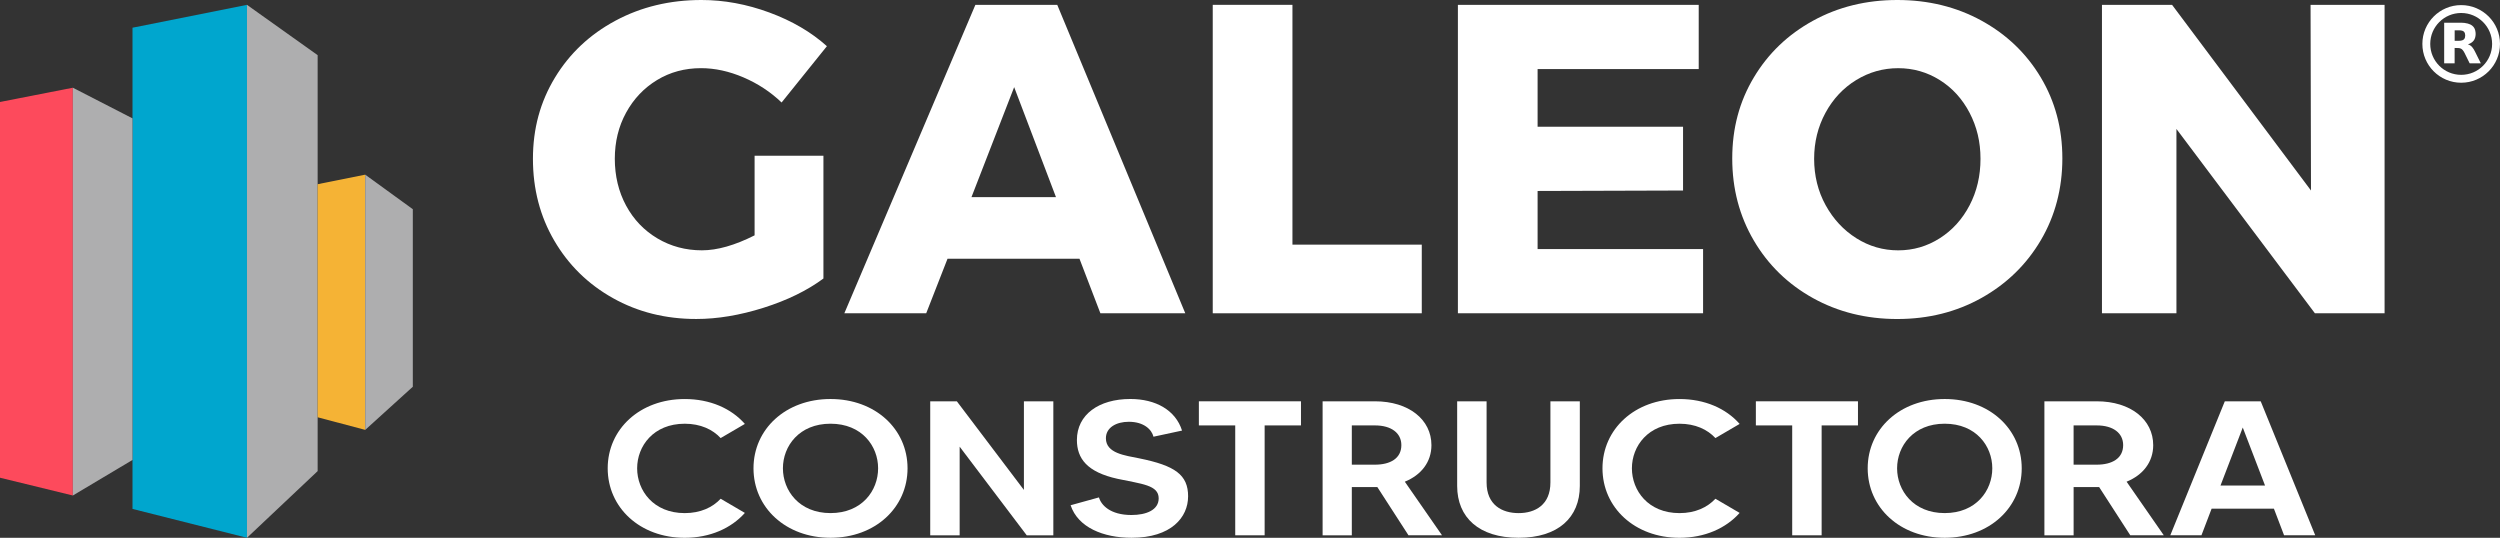
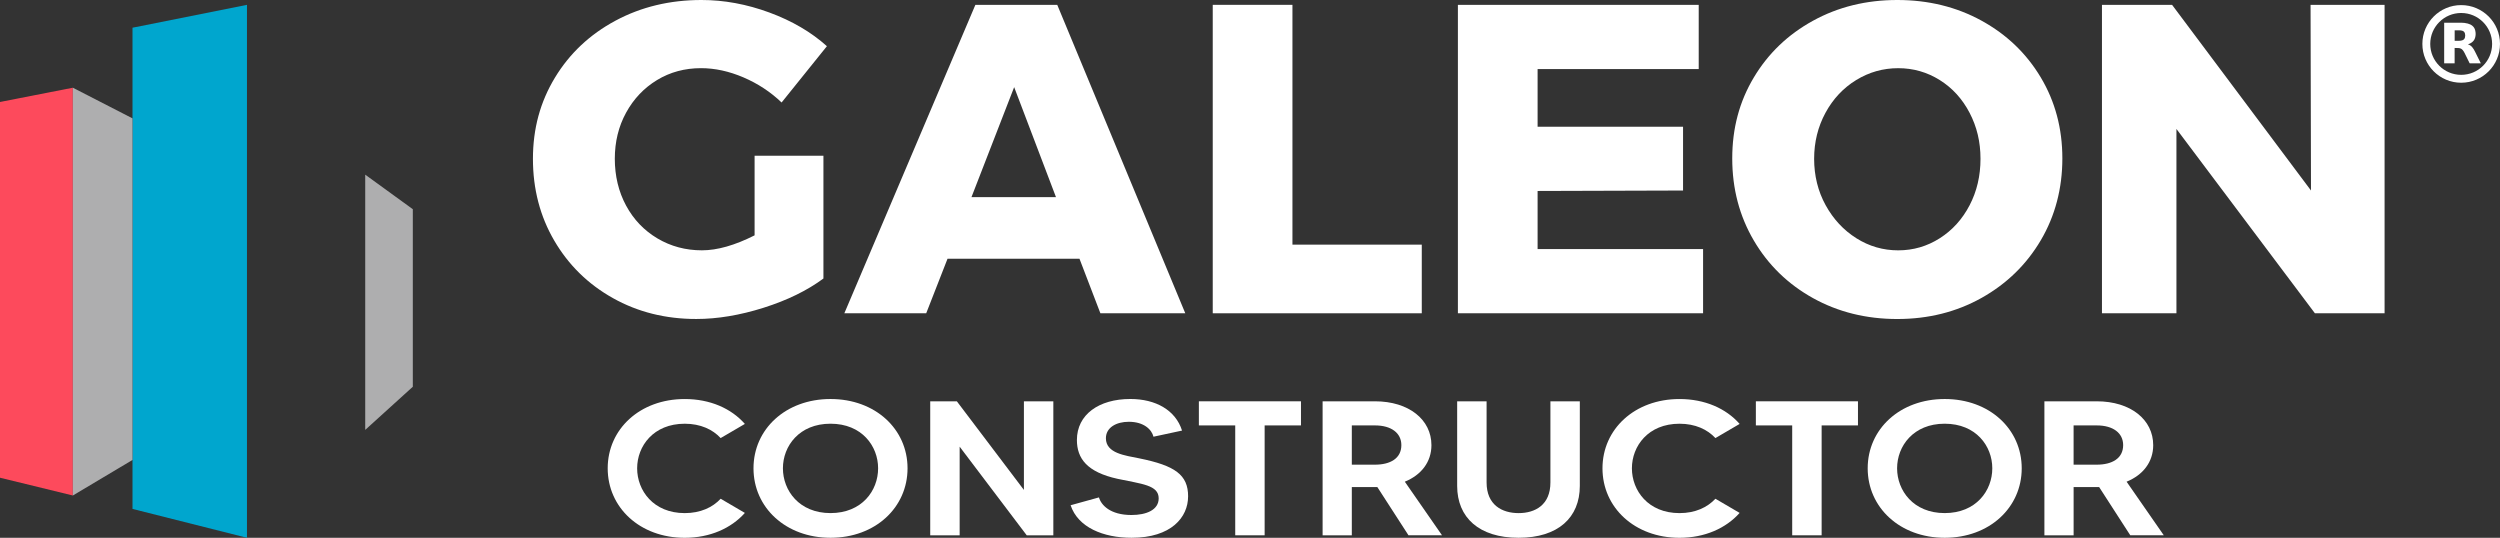
<svg xmlns="http://www.w3.org/2000/svg" id="Capa_2" data-name="Capa 2" viewBox="0 0 1157.11 248.91">
  <rect x="0" y="0" width="1157.11" height="248.91" fill="#333333" stroke="none" />
  <defs>
    <style>      .cls-1 {        fill: #f5b335;      }      .cls-2 {        fill: #fd4a5c;      }      .cls-3 {        fill: #aeaeaf;      }      .cls-4 {        fill: #fff;      }      .cls-5 {        fill: #00a6ce;      }    </style>
  </defs>
  <g id="Capa_1-2" data-name="Capa 1">
    <g>
      <g>
        <polygon class="cls-5" points="114.31 248.91 61.33 235.55 61.33 12.82 114.31 2.24 114.31 248.91" />
-         <polygon class="cls-3" points="114.31 248.91 147.02 218.05 147.02 25.53 114.31 2.24 114.31 248.91" />
        <polygon class="cls-2" points="33.72 229.34 0 221.11 0 47.2 33.72 40.6 33.72 229.34" />
        <polygon class="cls-3" points="33.72 229.34 61.33 212.88 61.33 54.79 33.72 40.6 33.72 229.34" />
-         <polygon class="cls-1" points="169.04 198.97 147.02 193.13 147.02 85.26 169.04 80.84 169.04 198.97" />
        <polygon class="cls-3" points="169.04 198.97 191.07 179 191.07 96.83 169.04 80.84 169.04 198.97" />
      </g>
      <g>
        <path class="cls-4" d="M1157.11,20.33c0,9.92-8.06,17.97-17.97,17.96-9.93,0-17.97-8.05-17.96-17.97,0-9.92,8.06-17.97,17.97-17.96,9.92,0,17.97,8.05,17.96,17.97M1153.46,20.33c0-7.91-6.41-14.32-14.32-14.32s-14.32,6.41-14.32,14.32,6.41,14.31,14.32,14.31,14.32-6.41,14.32-14.31" />
        <path class="cls-4" d="M349.27,72.09h31.85v56.82c-7.53,5.57-16.76,10.08-27.72,13.54-10.95,3.46-21.33,5.19-31.14,5.19-14.24,0-27.11-3.22-38.6-9.68-11.49-6.44-20.53-15.3-27.11-26.57-6.59-11.27-9.88-23.89-9.88-37.88s3.39-26.37,10.18-37.57c6.78-11.2,16.13-19.99,28.02-26.37,11.89-6.38,25.16-9.57,39.81-9.57,10.48,0,20.96,1.94,31.44,5.8,10.48,3.87,19.35,9.06,26.61,15.58l-20.97,26.06c-5.1-4.89-10.98-8.75-17.64-11.61-6.65-2.85-13.2-4.28-19.65-4.28-7.53,0-14.31,1.83-20.36,5.5-6.04,3.67-10.81,8.69-14.31,15.07-3.5,6.38-5.24,13.51-5.24,21.38s1.74,15.25,5.24,21.69c3.49,6.45,8.33,11.5,14.51,15.17,6.17,3.66,13.03,5.5,20.56,5.5,7.12,0,15.25-2.31,24.39-6.93v-36.86Z" />
        <path class="cls-4" d="M509.31,145l-9.68-25.25h-61.07l-9.87,25.25h-37.89L451.45,2.24h37.89l59.26,142.76h-39.3ZM449.64,91.24h39.11l-19.35-50.91-19.76,50.91Z" />
        <polygon class="cls-4" points="561.31 2.24 598.2 2.24 598.2 113.23 658.06 113.23 658.06 145 561.31 145 561.31 2.24" />
        <polygon class="cls-4" points="674.78 2.24 786.24 2.24 786.24 31.98 711.67 31.98 711.67 58.65 778.99 58.65 778.99 88.18 711.67 88.39 711.67 115.27 788.26 115.27 788.26 145 674.78 145 674.78 2.24" />
        <path class="cls-4" d="M917.16,9.58c11.62,6.38,20.76,15.14,27.41,26.27,6.65,11.13,9.98,23.62,9.98,37.47s-3.33,26.61-9.98,37.88c-6.65,11.27-15.79,20.16-27.41,26.68-11.63,6.51-24.63,9.77-39,9.77s-27.39-3.22-39.01-9.67c-11.62-6.45-20.76-15.34-27.41-26.67-6.66-11.34-9.98-24-9.98-37.98s3.32-26.34,9.98-37.47c6.65-11.13,15.78-19.89,27.41-26.27C850.77,3.2,863.78,0,878.15,0s27.37,3.19,39,9.57M859.11,37.06c-5.98,3.67-10.72,8.73-14.21,15.17-3.49,6.45-5.24,13.54-5.24,21.28s1.77,15.04,5.34,21.49c3.56,6.45,8.29,11.54,14.21,15.27,5.91,3.73,12.36,5.6,19.35,5.6s13.4-1.87,19.25-5.6c5.85-3.73,10.45-8.82,13.81-15.27,3.36-6.45,5.04-13.61,5.04-21.49s-1.68-14.83-5.04-21.28c-3.36-6.45-7.96-11.51-13.81-15.17-5.84-3.66-12.26-5.5-19.25-5.5s-13.47,1.83-19.45,5.5" />
        <polygon class="cls-4" points="1069.43 2.24 1103.69 2.24 1103.69 145 1071.44 145 1007.35 59.68 1007.35 145 972.88 145 972.88 2.24 1005.33 2.24 1069.63 88.18 1069.43 2.24" />
        <path class="cls-4" d="M1131.27,29.31V10.51h.06c2.59,0,5.17,0,7.76,0,1.06,0,2.11.12,3.14.4.81.22,1.55.55,2.19,1.11.62.54,1.02,1.23,1.21,2.03.29,1.17.29,2.32-.06,3.48-.3,1-.93,1.75-1.81,2.31-.44.28-.92.49-1.42.65-.02,0-.05.01-.07.02,0,0,0,0-.01.02.02,0,.04.01.05.02.78.21,1.4.66,1.93,1.27.54.62.93,1.33,1.3,2.06.89,1.78,1.77,3.56,2.65,5.34.02.03.03.06.05.1h-.11c-1.65,0-3.3,0-4.95,0-.07,0-.11-.02-.15-.09-.77-1.56-1.54-3.13-2.31-4.69-.23-.48-.51-.93-.85-1.34-.47-.57-1.09-.89-1.82-.95-.55-.05-1.1-.03-1.65-.05h-.29v7.11h-4.84ZM1136.12,18.87h.08c.69,0,1.39,0,2.08,0,.42,0,.84-.05,1.24-.17.67-.19,1.15-.59,1.35-1.27.18-.64.19-1.28.02-1.92-.18-.66-.6-1.09-1.26-1.29-.44-.13-.89-.18-1.35-.18-.69,0-1.38,0-2.07,0h-.08v4.83Z" />
        <path class="cls-4" d="M333.55,230.84l11.21,6.56c-6.31,7.09-16.12,11.52-27.84,11.52-20.73,0-35.65-14-35.65-32.16s14.92-32.07,35.65-32.07c11.72,0,21.53,4.34,27.84,11.52l-11.21,6.55c-3.7-3.99-9.31-6.64-16.62-6.64-14.52,0-22.03,10.37-22.03,20.64s7.51,20.73,22.03,20.73c7.31,0,12.92-2.66,16.62-6.65" />
        <path class="cls-4" d="M420.05,216.75c0,18.16-14.92,32.16-35.65,32.16s-35.65-14-35.65-32.16,14.92-32.07,35.65-32.07,35.65,13.91,35.65,32.07M406.43,216.75c0-10.28-7.51-20.64-22.03-20.64s-22.03,10.37-22.03,20.64,7.51,20.73,22.03,20.73,22.03-10.37,22.03-20.73" />
        <polygon class="cls-4" points="487.53 185.74 487.53 247.76 475.21 247.76 444.17 206.74 444.17 247.76 430.55 247.76 430.55 185.74 442.87 185.74 473.91 226.76 473.91 185.74 487.53 185.74" />
        <path class="cls-4" d="M549.9,229.77c0,9.66-7.81,19.14-26.13,19.14-13.12,0-24.83-4.79-28.24-15.06l13.12-3.63c1,3.54,5.21,8.15,15.02,8.15,7.01,0,12.62-2.39,12.62-7.71,0-6.2-7.91-6.65-19.02-9.04-14.12-3.1-18.83-9.39-18.83-17.99,0-11.7,10.11-18.96,24.73-18.96,11.72,0,20.93,5.14,23.93,14.62l-13.22,2.84c-.8-3.28-4.4-6.91-11.41-6.91-5.81,0-10.61,2.66-10.61,7.62,0,7,8.91,7.97,15.42,9.3,16.62,3.37,22.63,7.62,22.63,17.63" />
        <polygon class="cls-4" points="602.15 196.9 585.33 196.9 585.33 247.76 571.72 247.76 571.72 196.9 554.89 196.9 554.89 185.74 602.15 185.74 602.15 196.9" />
        <path class="cls-4" d="M651.91,247.76l-14.42-22.33h-11.81v22.33h-13.52v-62.02h24.23c15.72,0,26.14,8.51,26.14,20.29,0,7.8-4.71,13.82-12.32,16.92l17.22,24.81h-15.52ZM625.68,215.07h10.71c7.01,0,12.22-2.84,12.22-9.04,0-5.58-4.61-9.13-12.22-9.13h-10.71v18.16Z" />
        <path class="cls-4" d="M731.21,185.74v39.16c0,14.62-10.01,24.01-28.34,24.01s-28.43-9.39-28.43-24.01v-39.16h13.62v37.57c0,10.37,7.11,14.18,14.82,14.18s14.72-3.81,14.72-14.18v-37.57h13.62Z" />
        <path class="cls-4" d="M793.97,230.84l11.21,6.56c-6.31,7.09-16.12,11.52-27.83,11.52-20.73,0-35.65-14-35.65-32.16s14.92-32.07,35.65-32.07c11.71,0,21.53,4.34,27.83,11.52l-11.21,6.55c-3.71-3.99-9.31-6.64-16.62-6.64-14.52,0-22.03,10.37-22.03,20.64s7.51,20.73,22.03,20.73c7.31,0,12.91-2.66,16.62-6.65" />
        <polygon class="cls-4" points="859.95 196.9 843.13 196.9 843.13 247.76 829.51 247.76 829.51 196.9 812.69 196.9 812.69 185.74 859.95 185.74 859.95 196.9" />
        <path class="cls-4" d="M935.74,216.75c0,18.16-14.92,32.16-35.64,32.16s-35.65-14-35.65-32.16,14.92-32.07,35.65-32.07,35.64,13.91,35.64,32.07M922.12,216.75c0-10.28-7.51-20.64-22.03-20.64s-22.03,10.37-22.03,20.64,7.51,20.73,22.03,20.73,22.03-10.37,22.03-20.73" />
        <path class="cls-4" d="M985.99,247.76l-14.42-22.33h-11.81v22.33h-13.52v-62.02h24.23c15.72,0,26.13,8.51,26.13,20.29,0,7.8-4.71,13.82-12.32,16.92l17.22,24.81h-15.52ZM959.75,215.07h10.72c7.01,0,12.22-2.84,12.22-9.04,0-5.58-4.61-9.13-12.22-9.13h-10.72v18.16Z" />
-         <path class="cls-4" d="M1052.47,235.44h-28.84l-4.7,12.32h-14.42l25.23-62.02h16.62l25.23,62.02h-14.42l-4.7-12.32ZM1048.36,224.73l-10.31-26.85-10.31,26.85h20.63Z" />
      </g>
    </g>
  </g>
</svg>